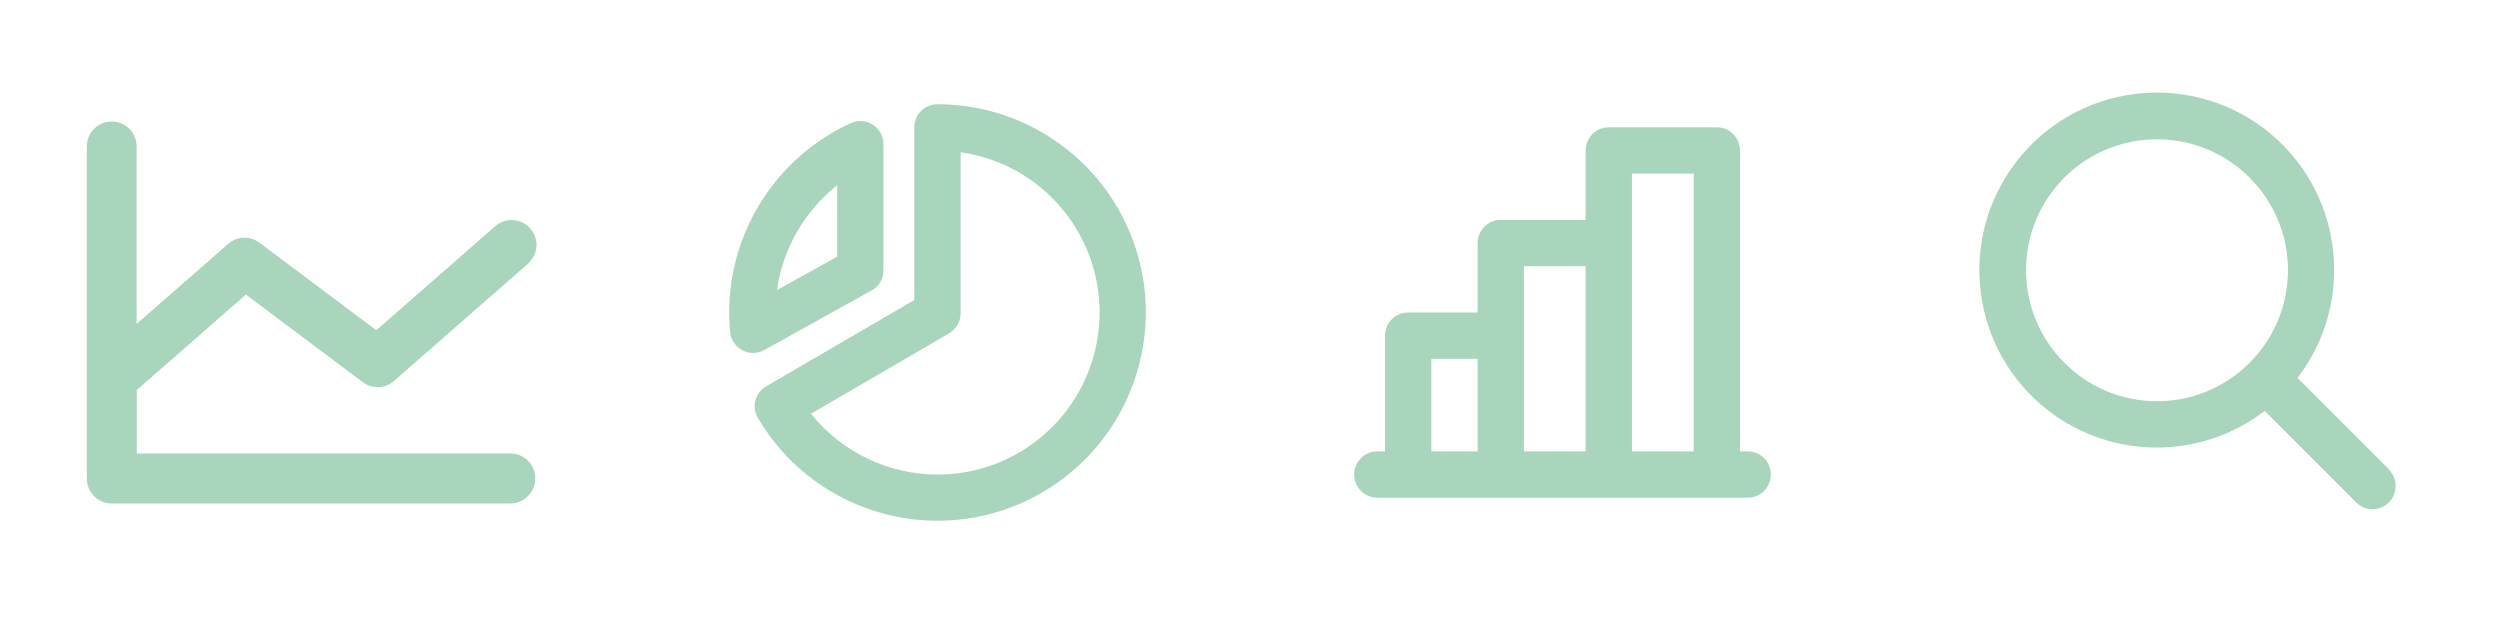
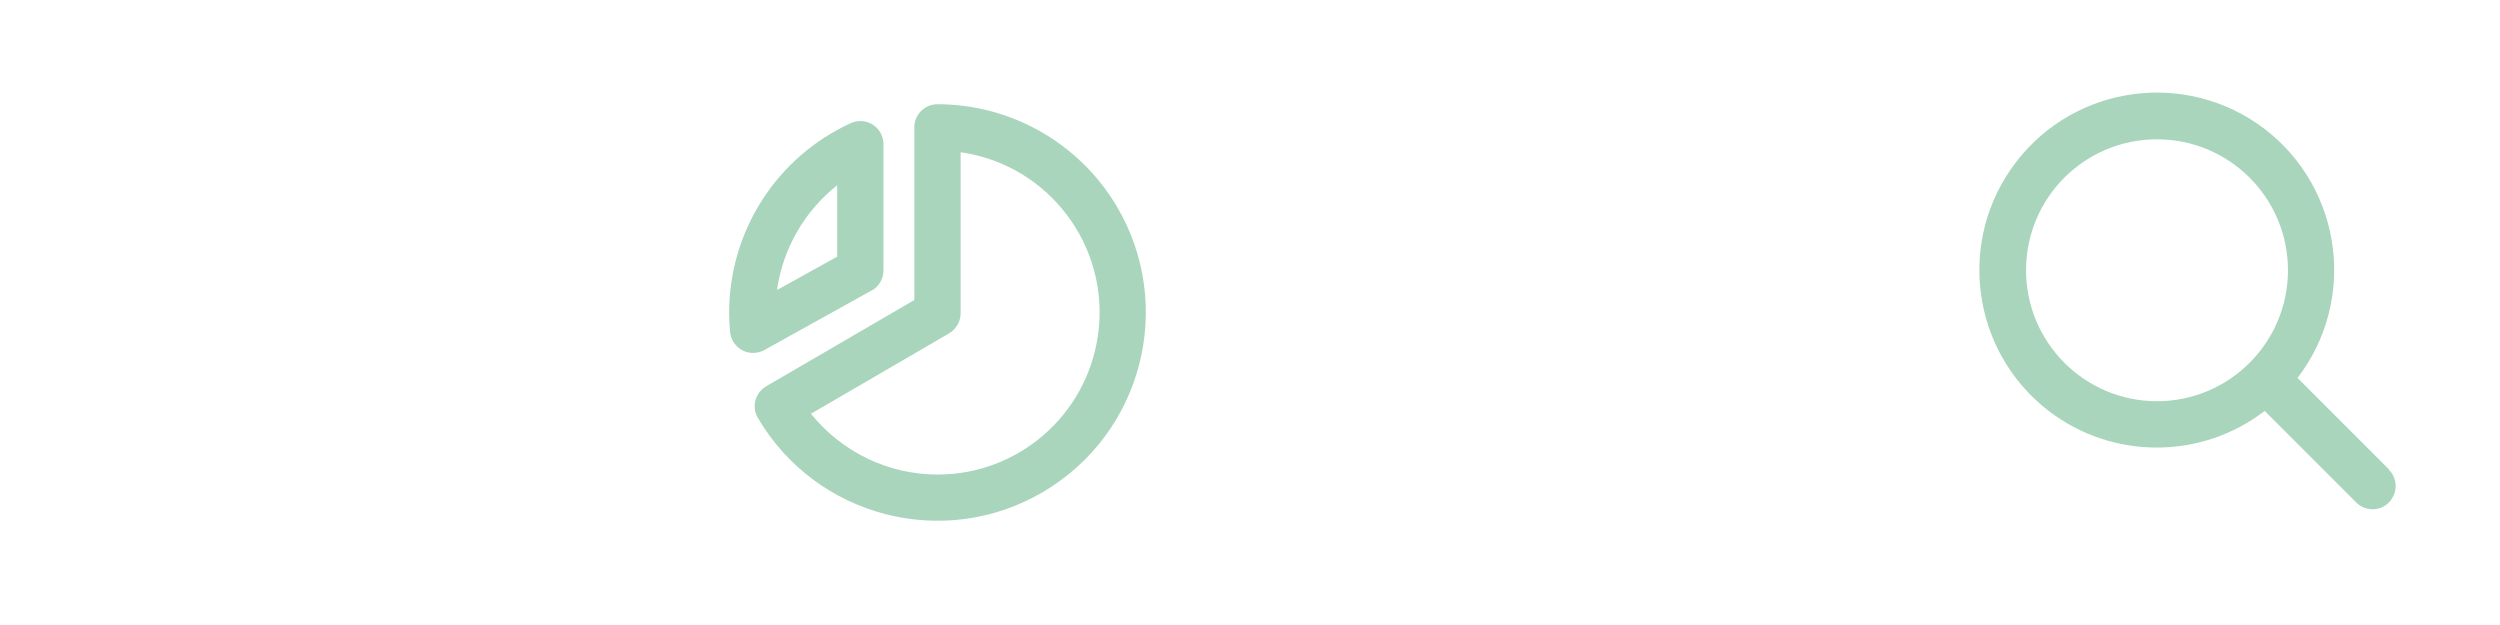
<svg xmlns="http://www.w3.org/2000/svg" fill="none" viewBox="0 0 624 156" height="156" width="624">
-   <path fill="#A8D5BB" d="M133.58 119.449C133.58 122.89 130.803 125.667 127.362 125.667H27.884C24.444 125.667 21.667 122.89 21.667 119.449V36.551C21.667 33.11 24.444 30.333 27.884 30.333C31.324 30.333 34.101 33.11 34.101 36.551V80.86L56.94 60.882C59.137 58.933 62.411 58.809 64.774 60.591L93.913 82.435L123.3 56.736C125.746 54.291 129.683 54.333 132.088 56.736C134.533 59.182 134.492 63.12 132.088 65.524C131.88 65.731 131.714 65.897 131.507 66.063L98.348 95.077C96.151 97.025 92.876 97.15 90.514 95.367L61.375 73.523L34.143 97.357V113.19H127.404C130.844 113.19 133.621 115.968 133.621 119.408L133.58 119.449Z" />
  <path fill="#A8D5BB" d="M217.547 72.542C219.395 71.541 220.512 69.576 220.512 67.497V35.994C220.512 32.797 217.932 30.217 214.735 30.217C213.888 30.217 213.079 30.41 212.309 30.756C193.862 39.229 182 57.676 182 78.011C182 79.628 182.077 81.246 182.231 82.863C182.539 86.021 185.351 88.37 188.509 88.062C189.317 87.985 190.088 87.754 190.781 87.369L217.547 72.503V72.542ZM208.959 46.277V64.069L193.939 72.388C195.402 62.067 200.794 52.708 208.959 46.238V46.277ZM233.991 26.019C230.795 26.019 228.215 28.599 228.215 31.796V74.891L191.243 96.419C188.47 98.037 187.546 101.58 189.163 104.314C203.721 129.078 235.57 137.358 260.334 122.8C285.097 108.243 293.377 76.393 278.82 51.63C269.461 35.763 252.4 26.019 233.991 26.019ZM233.991 118.448C221.706 118.448 210.114 112.826 202.411 103.275L236.88 83.21C238.651 82.17 239.768 80.283 239.768 78.203V37.996C261.874 41.154 277.241 61.643 274.044 83.749C271.194 103.66 254.095 118.487 233.991 118.448Z" />
-   <path fill="#A8D5BB" d="M436.222 112.667H434.296V37.556C434.296 34.358 431.716 31.778 428.519 31.778H401.556C398.359 31.778 395.778 34.358 395.778 37.556V54.889H374.593C371.396 54.889 368.815 57.47 368.815 60.667V78H351.481C348.284 78 345.704 80.581 345.704 83.778V112.667H343.778C340.581 112.667 338 115.247 338 118.444C338 121.642 340.581 124.222 343.778 124.222H436.222C439.419 124.222 442 121.642 442 118.444C442 115.247 439.419 112.667 436.222 112.667ZM407.333 43.333H422.741V112.667H407.333V43.333ZM380.37 66.445H395.778V112.667H380.37V66.445ZM357.259 89.556H368.815V112.667H357.259V89.556Z" />
  <path fill="#A8D5BB" d="M596.303 117.18L573.46 94.337C588.343 74.916 584.689 47.151 565.307 32.23C545.887 17.386 518.083 21.039 503.201 40.46C488.318 59.88 491.971 87.645 511.353 102.566C527.236 114.757 549.386 114.757 565.269 102.566L588.112 125.409C590.381 127.678 594.034 127.678 596.265 125.409C598.495 123.14 598.533 119.487 596.265 117.257L596.303 117.18ZM505.7 67.456C505.7 49.382 520.314 34.768 538.388 34.768C556.462 34.768 571.076 49.42 571.076 67.456C571.076 85.492 556.424 100.144 538.388 100.144C520.352 100.144 505.7 85.492 505.7 67.456Z" />
</svg>